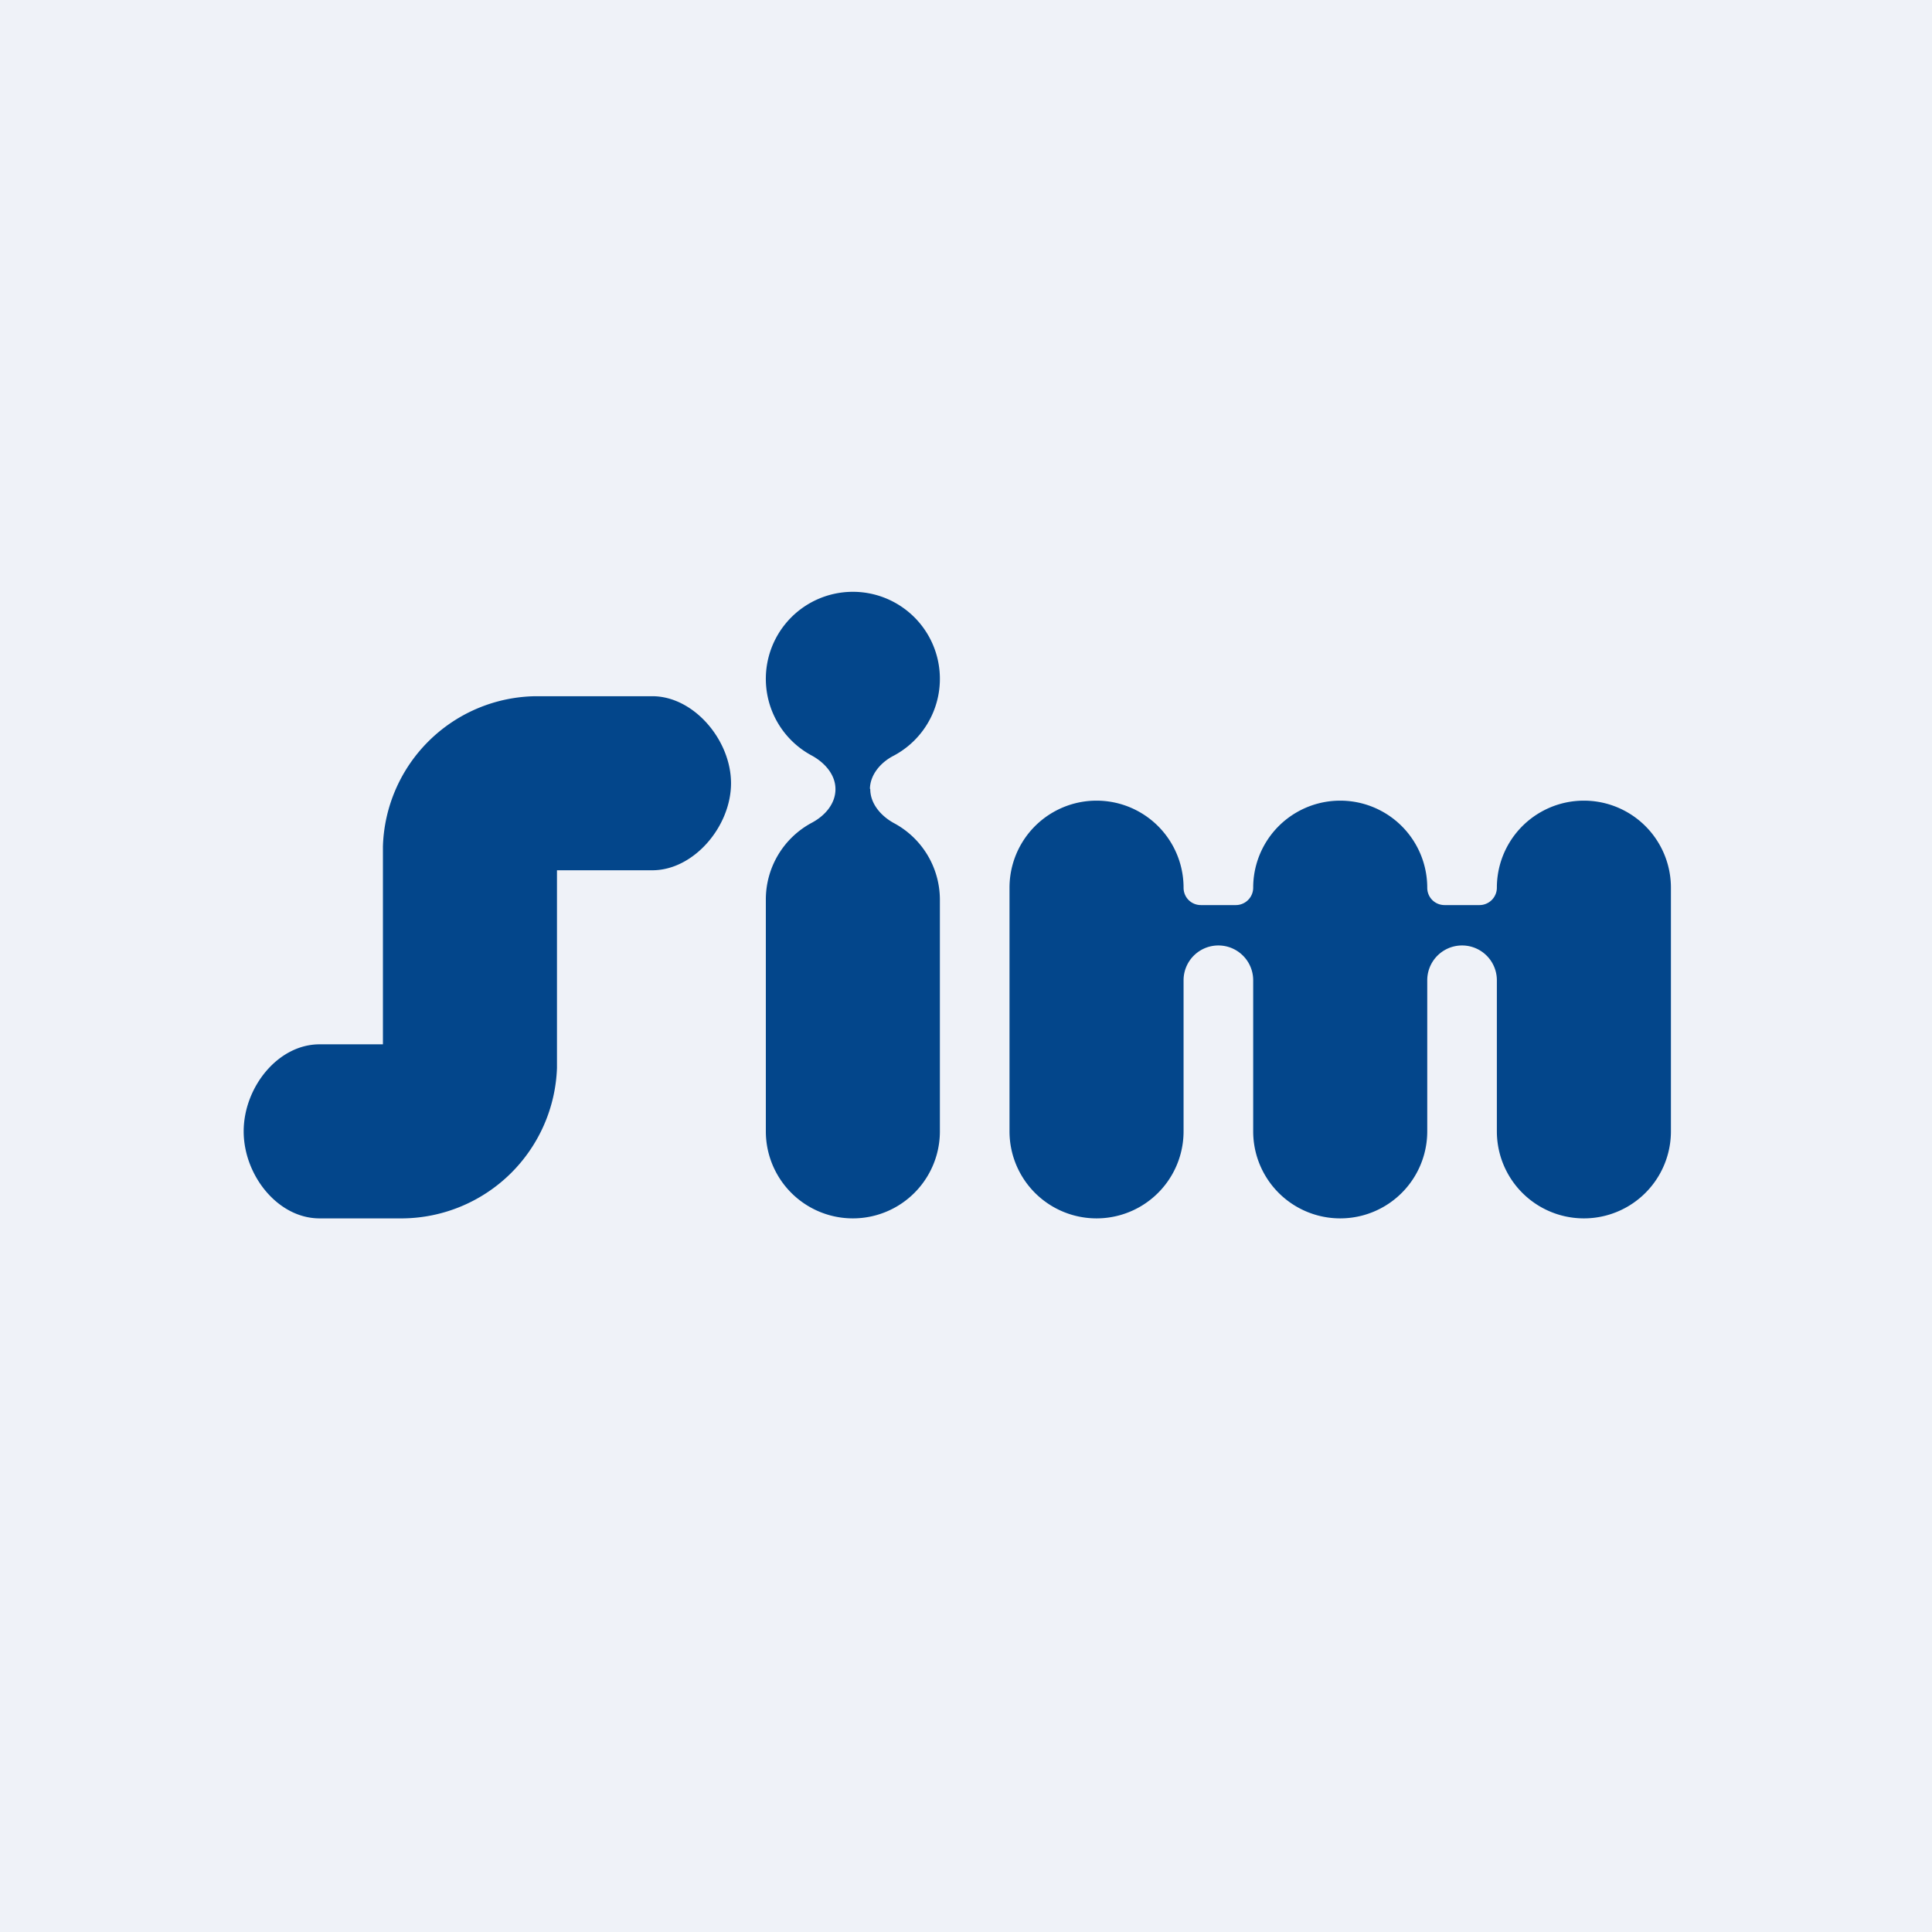
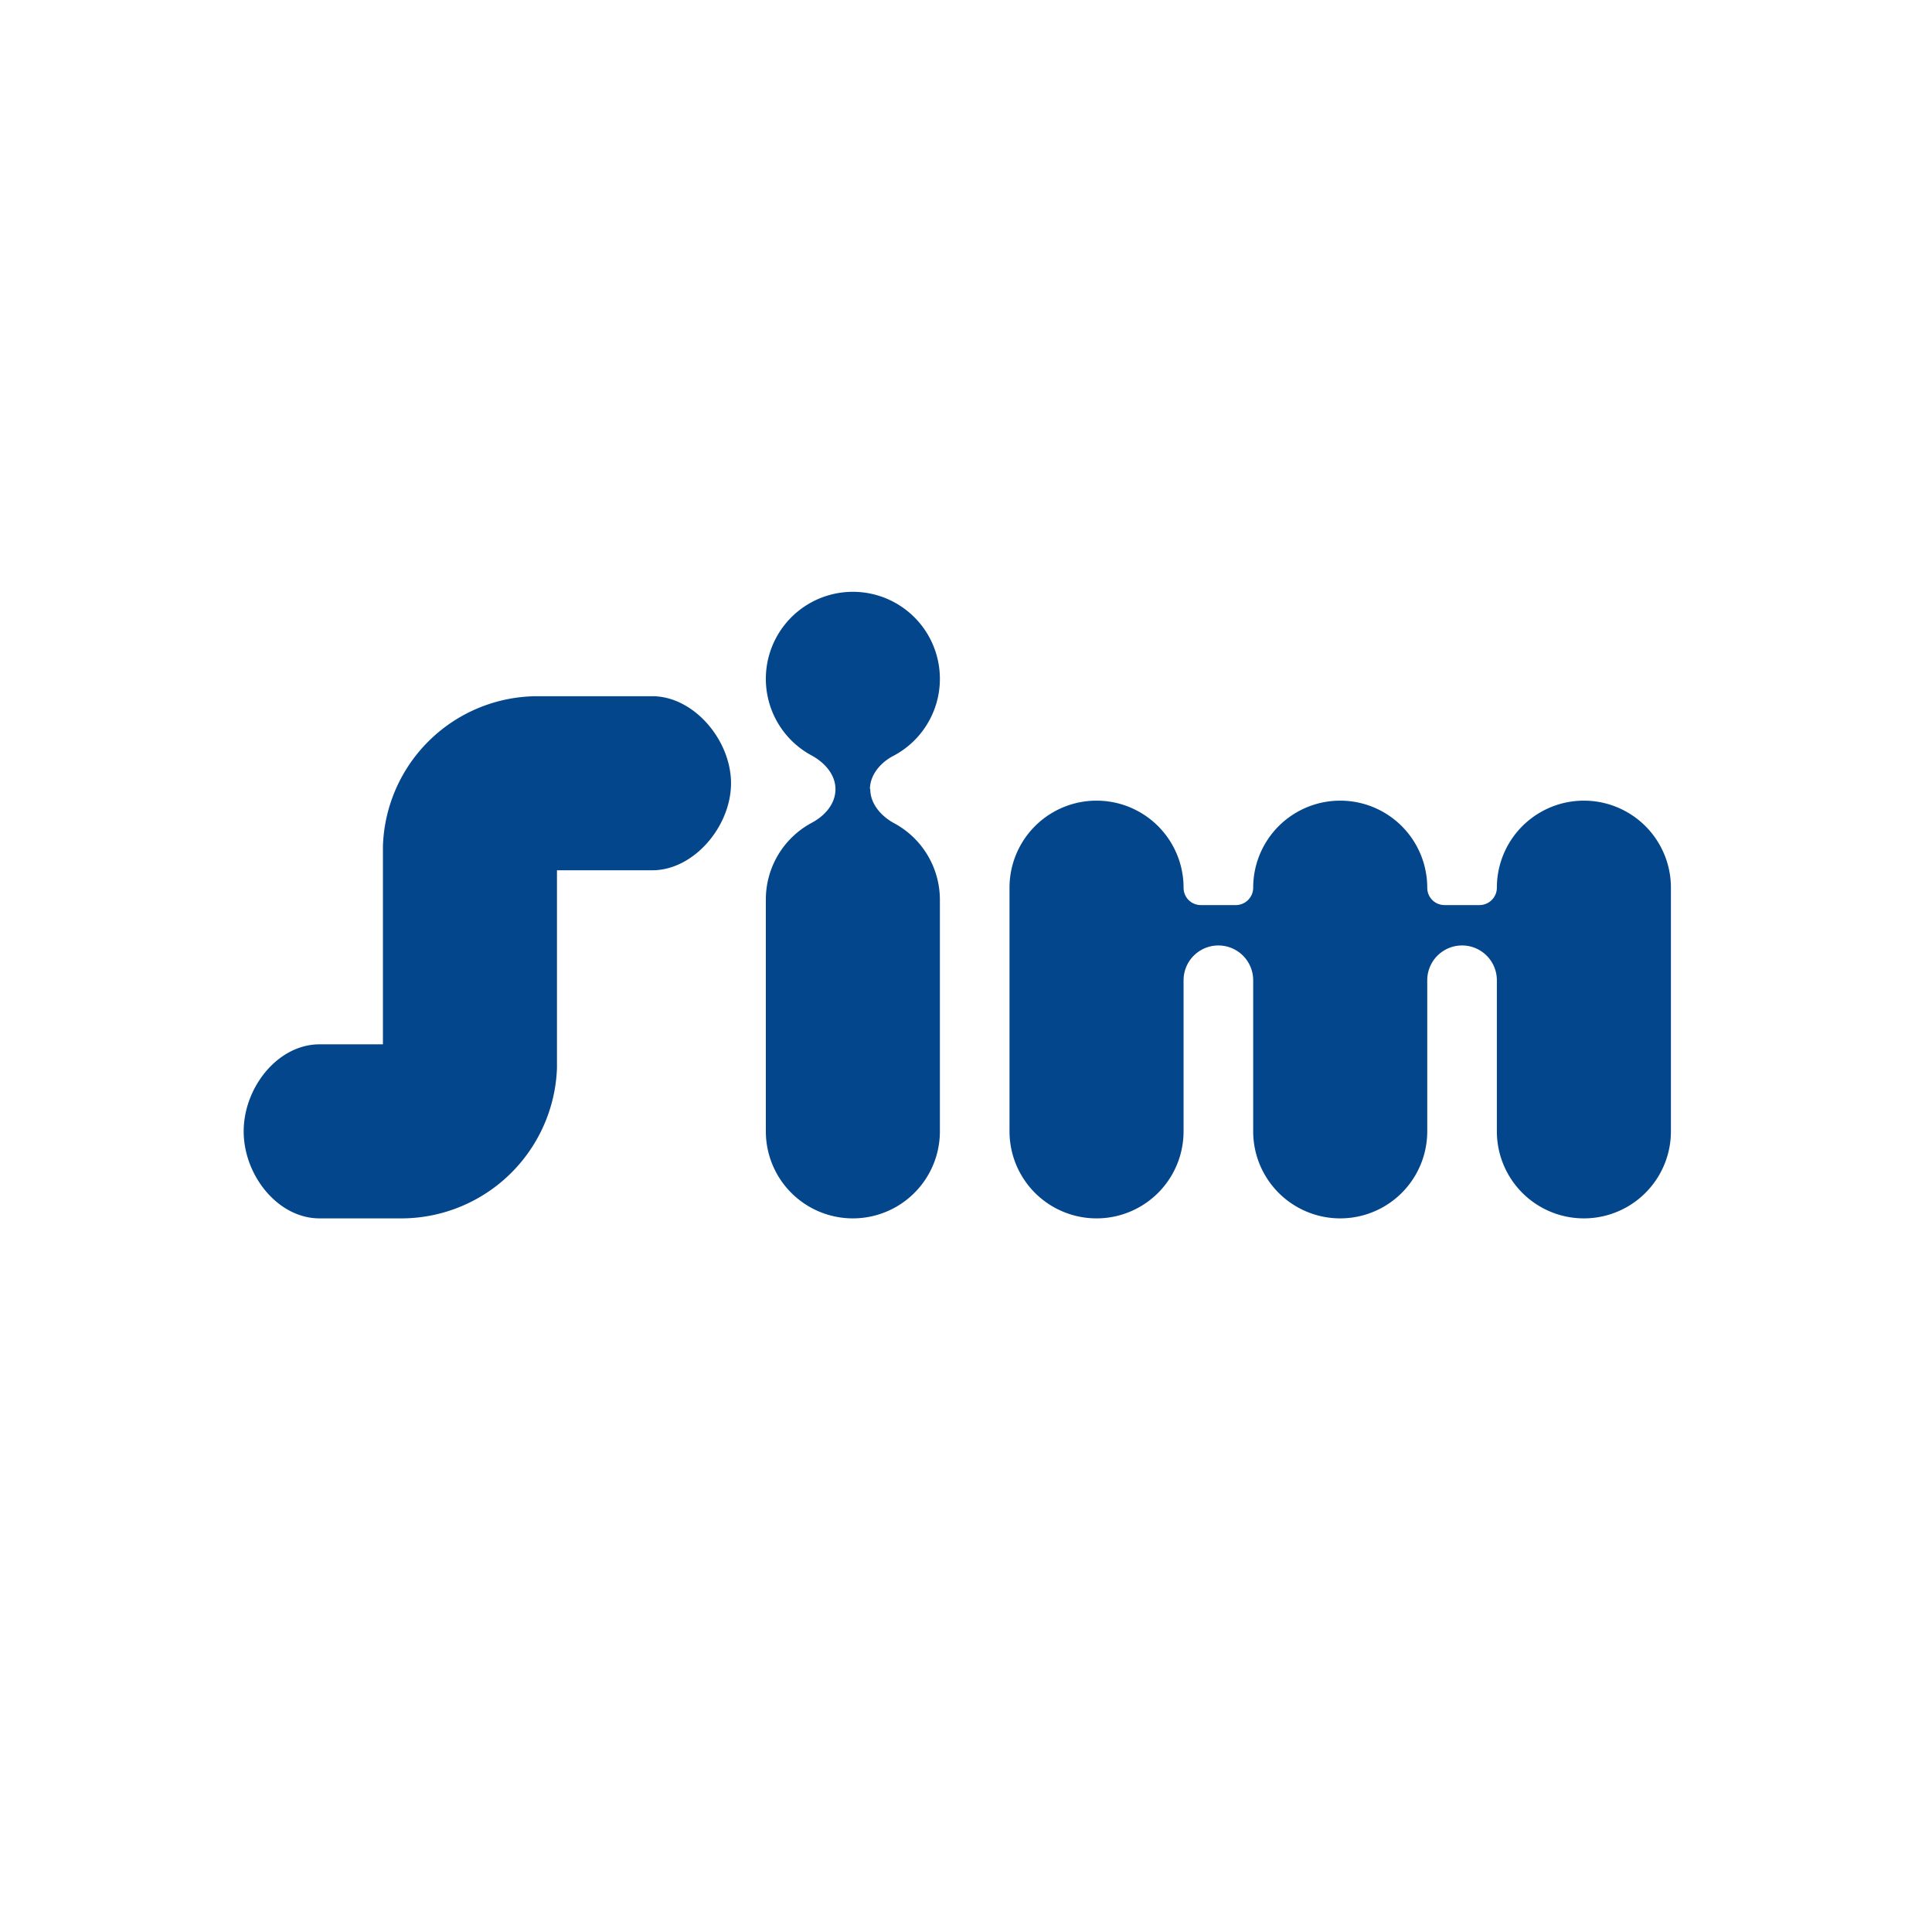
<svg xmlns="http://www.w3.org/2000/svg" viewBox="0 0 55.5 55.5">
-   <path d="M 0,0 H 55.5 V 55.5 H 0 Z" fill="rgb(239, 242, 248)" />
  <path d="M 24.99,22.655 C 25,22.25 25.3,21.9 25.67,21.71 A 2.5,2.5 0 1,0 23.33,21.71 C 23.69,21.91 24,22.25 24,22.67 C 24,23.09 23.7,23.43 23.33,23.63 A 2.5,2.5 0 0,0 22,25.83 V 32.5 A 2.5,2.5 0 0,0 27,32.5 V 25.84 A 2.5,2.5 0 0,0 25.67,23.64 C 25.31,23.44 25,23.09 25,22.67 Z M 11,30 H 9.18 C 7.98,30 7,31.24 7,32.5 C 7,33.76 7.98,35 9.18,35 H 11.58 A 4.48,4.48 0 0,0 16,30.68 V 25 H 18.74 C 19.93,25 21,23.74 21,22.5 S 19.93,20 18.74,20 H 15.39 A 4.45,4.45 0 0,0 11,24.32 V 30 Z M 29,25.5 A 2.5,2.5 0 0,1 34,25.5 C 34,25.78 34.22,26 34.5,26 H 35.5 A 0.5,0.5 0 0,0 36,25.5 A 2.5,2.5 0 0,1 41,25.5 C 41,25.78 41.22,26 41.5,26 H 42.5 A 0.5,0.5 0 0,0 43,25.5 A 2.5,2.5 0 0,1 48,25.5 V 32.5 A 2.5,2.5 0 0,1 43,32.5 V 28.16 A 1,1 0 1,0 41,28.16 V 32.5 A 2.5,2.5 0 0,1 36,32.5 V 28.16 A 1,1 0 0,0 34,28.16 V 32.5 A 2.5,2.5 0 0,1 29,32.5 V 25.5 Z" fill="rgb(3, 70, 139)" />
</svg>